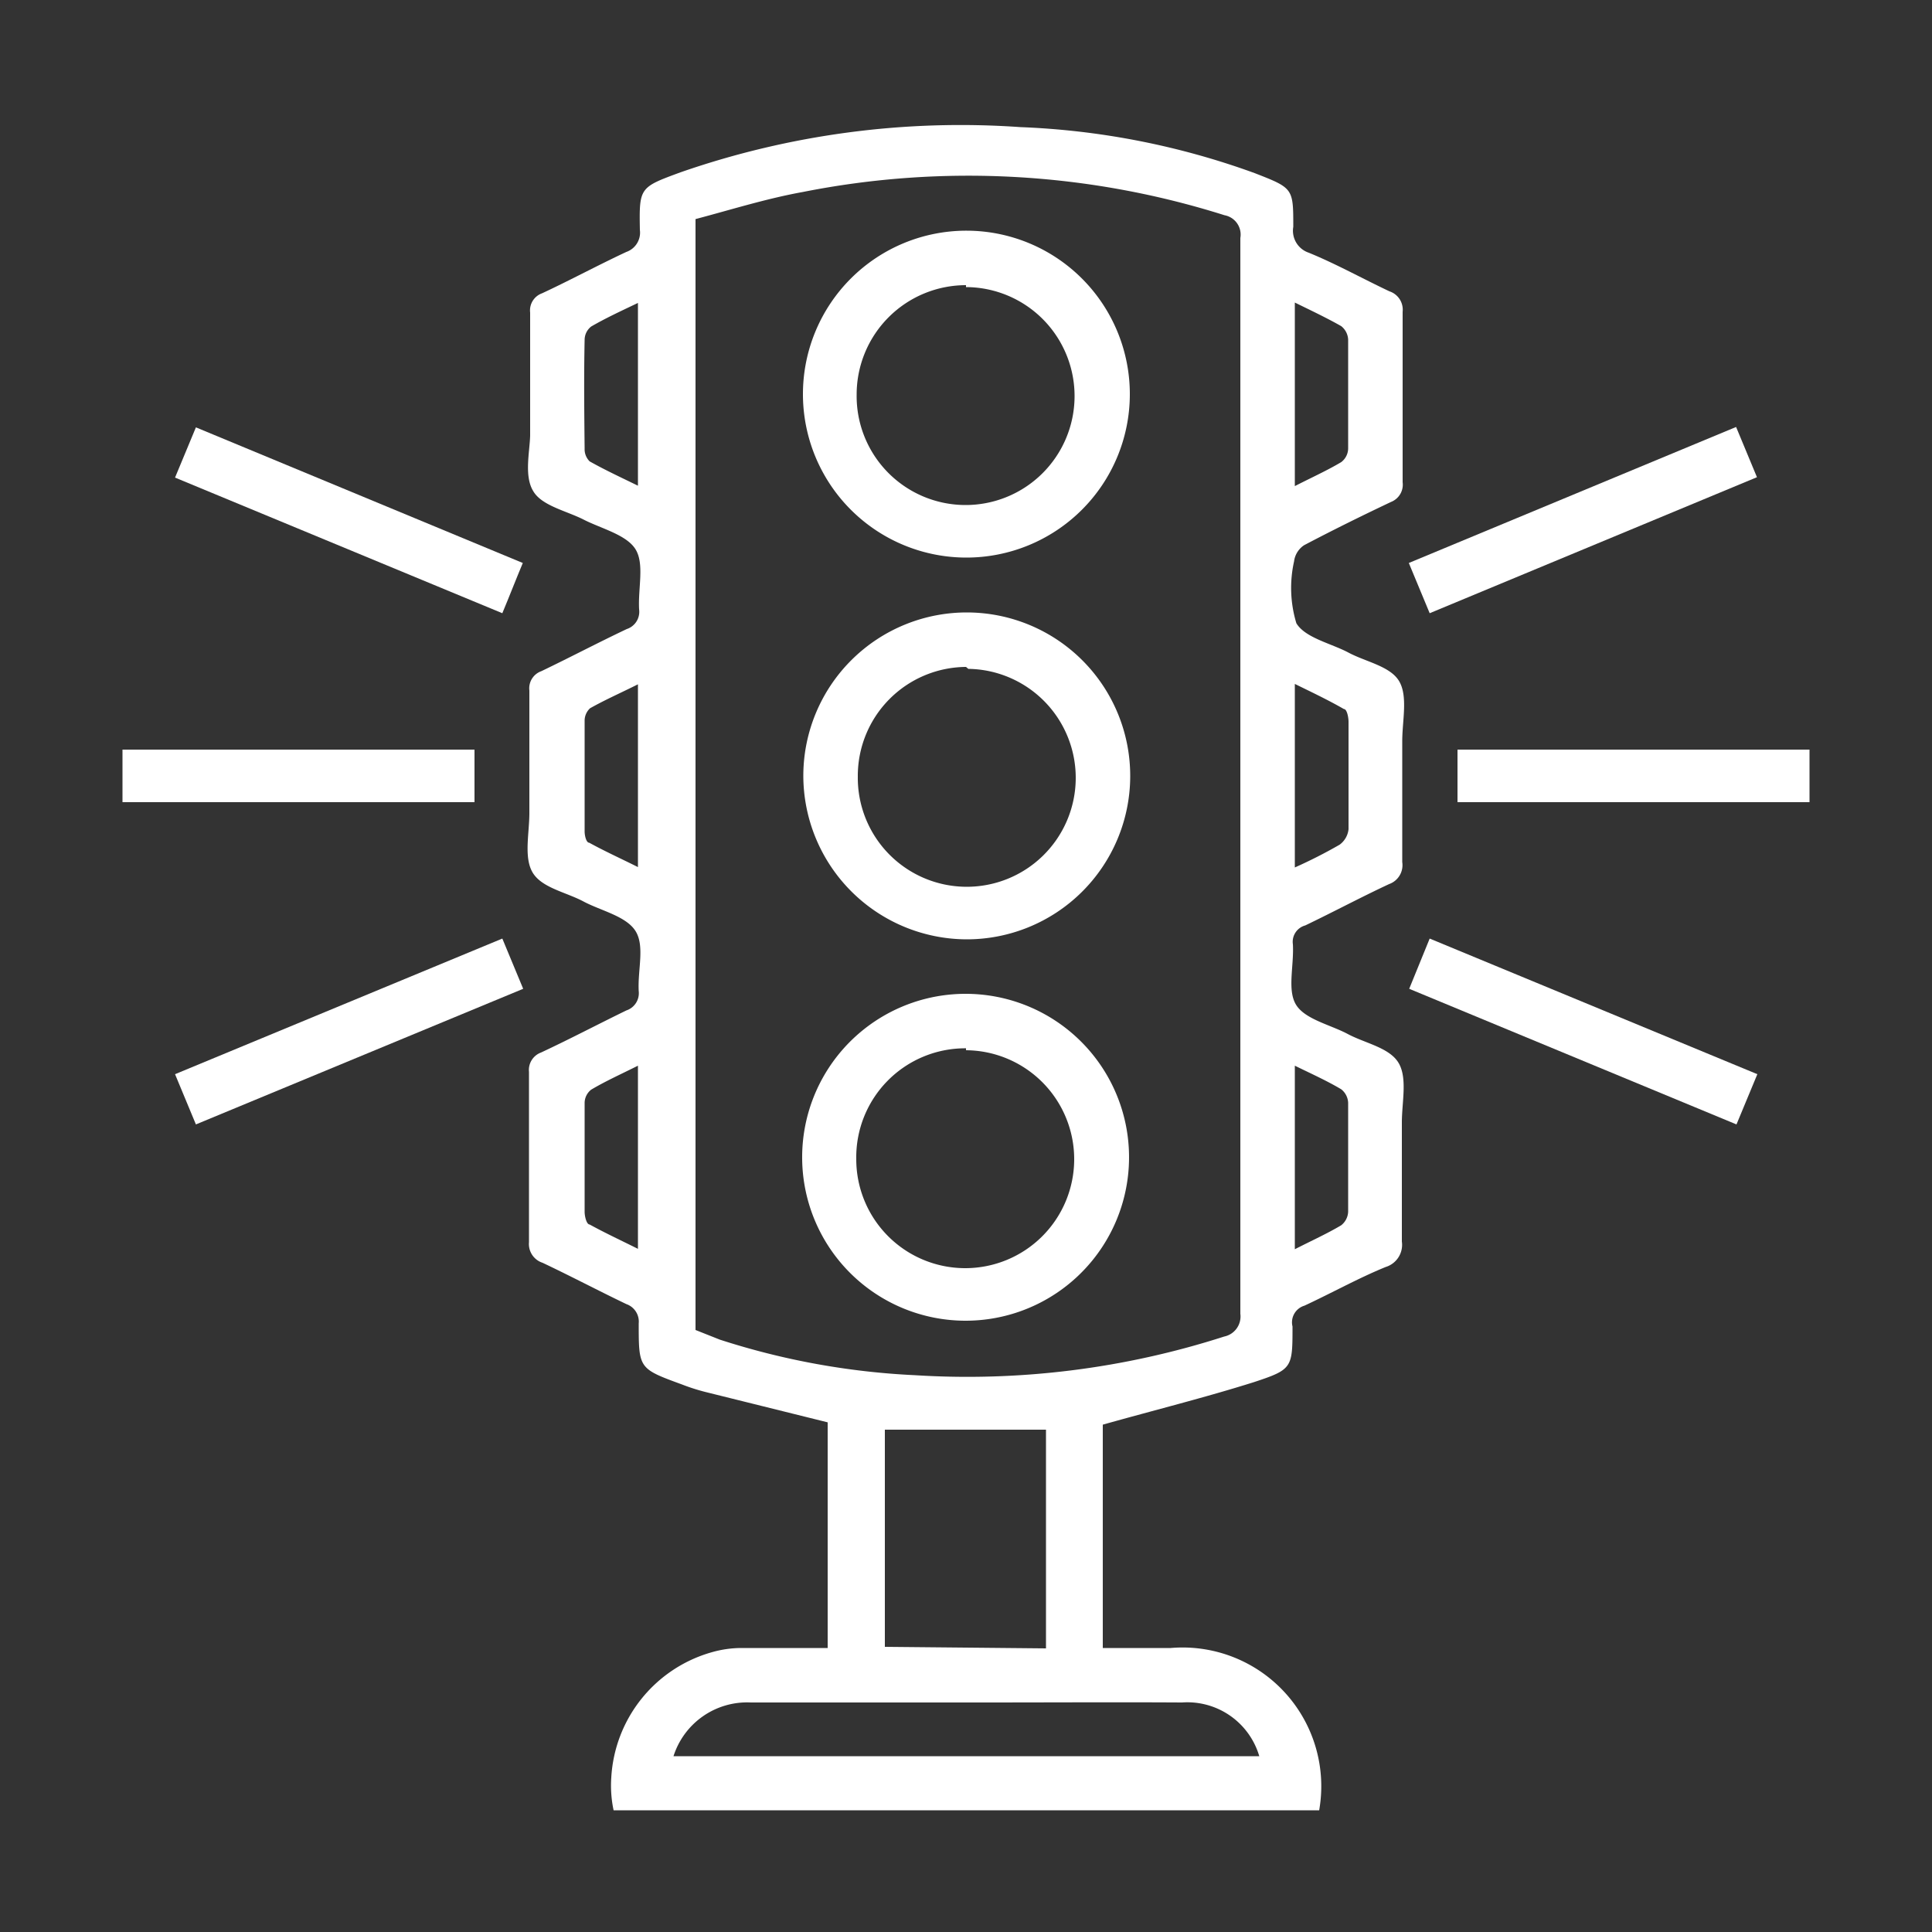
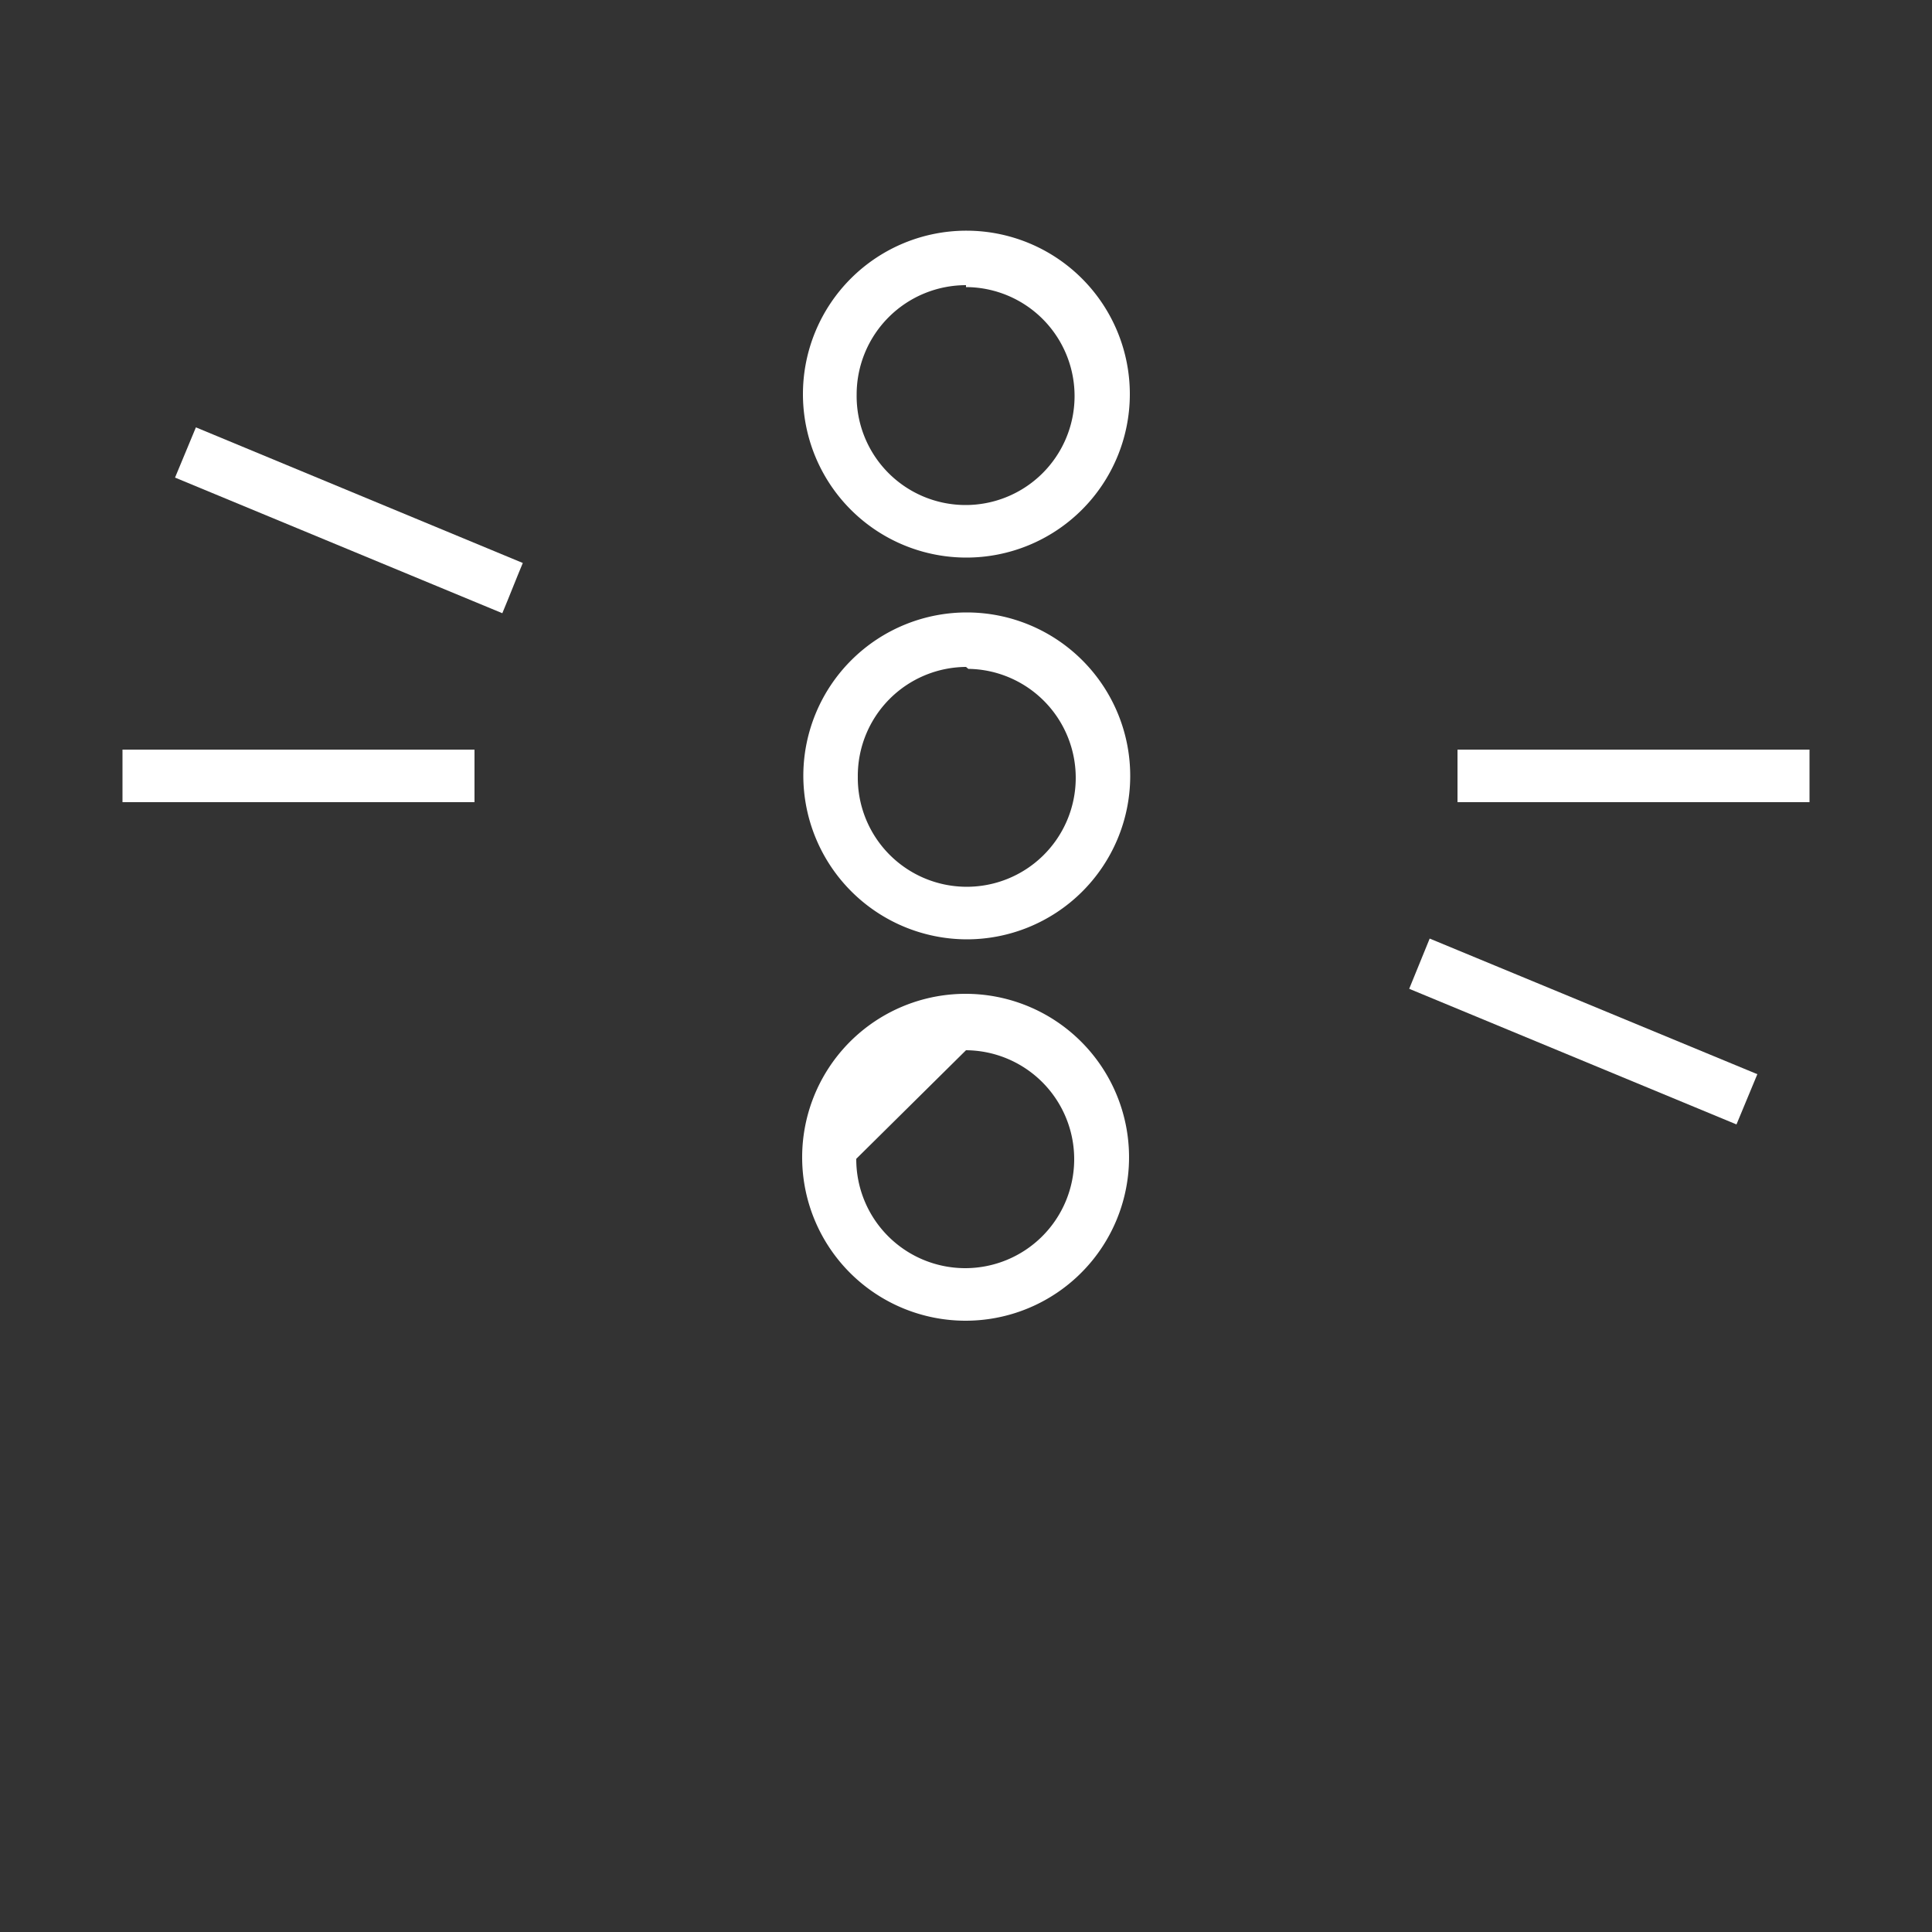
<svg xmlns="http://www.w3.org/2000/svg" id="Layer_1" data-name="Layer 1" viewBox="0 0 50 50">
  <rect x="0" y="0" width="50" height="50" fill="#333333" stroke="none" />
  <defs>
    <style>.cls-1{fill:#fff;}</style>
  </defs>
  <path class="cls-1" d="M18.43,42.77A3.58,3.58,0,0,0,15.82,46,3.58,3.58,0,0,1,18.43,42.77Z" />
-   <path class="cls-1" d="M13.8,12.71c.22.38.86.51,1.31.74s1.11.39,1.34.77.06,1,.09,1.55a.47.47,0,0,1-.32.51c-.74.35-1.46.73-2.21,1.09a.47.47,0,0,0-.31.5c0,1.06,0,2.11,0,3.17,0,.53-.15,1.16.09,1.55s.86.5,1.31.74,1.11.38,1.35.77.05,1,.08,1.55a.47.47,0,0,1-.32.5c-.74.36-1.46.74-2.21,1.09a.48.48,0,0,0-.31.5q0,2.21,0,4.41a.51.51,0,0,0,.35.53c.72.34,1.44.72,2.17,1.07a.48.48,0,0,1,.32.5c0,1.17,0,1.17,1.12,1.58a5.2,5.2,0,0,0,.67.21l3.1.77v5.84c-.76,0-1.5,0-2.23,0a2.81,2.81,0,0,0-.77.11A3.58,3.58,0,0,0,15.82,46a3.07,3.07,0,0,0,.06.85H34.14a3.59,3.59,0,0,0-3.84-4.2H28.54V36.87c1.35-.38,2.64-.7,3.91-1.1,1-.33,1-.37,1-1.44v0a.45.45,0,0,1,.31-.54c.71-.33,1.39-.71,2.1-1a.6.6,0,0,0,.42-.66c0-1,0-2.05,0-3.08,0-.53.15-1.16-.09-1.55s-.86-.5-1.31-.74-1.11-.38-1.34-.76-.05-1-.08-1.56a.44.44,0,0,1,.32-.49c.73-.35,1.44-.73,2.17-1.07a.52.52,0,0,0,.34-.57c0-1,0-2.09,0-3.13,0-.53.15-1.16-.08-1.55s-.86-.5-1.31-.74-1.12-.38-1.35-.76a3.15,3.15,0,0,1-.06-1.6.59.59,0,0,1,.26-.42c.74-.39,1.49-.76,2.25-1.12a.48.48,0,0,0,.3-.51q0-2.21,0-4.41a.5.5,0,0,0-.34-.53c-.7-.33-1.38-.71-2.09-1a.6.6,0,0,1-.4-.67c0-1,0-1-1-1.39h0a19.94,19.94,0,0,0-6.06-1.19,22.08,22.08,0,0,0-8.8,1.17c-1.06.39-1.07.39-1.05,1.49a.53.53,0,0,1-.35.57c-.73.34-1.45.73-2.18,1.07a.47.47,0,0,0-.31.5c0,1.06,0,2.12,0,3.18C13.71,11.69,13.56,12.32,13.8,12.71Zm2.71,9.73c-.44-.22-.86-.41-1.26-.63-.08,0-.12-.19-.12-.29,0-1,0-1.91,0-2.86a.44.44,0,0,1,.14-.33c.39-.22.8-.4,1.24-.62Zm0,9.88c-.44-.22-.85-.41-1.25-.63-.08,0-.13-.21-.13-.33,0-.93,0-1.87,0-2.81a.44.44,0,0,1,.17-.35c.37-.22.77-.4,1.21-.62Zm17-4.74c.43.21.83.39,1.2.61a.47.47,0,0,1,.18.35q0,1.41,0,2.82a.47.47,0,0,1-.18.35c-.37.22-.77.4-1.2.62Zm0-9.88c.45.22.87.42,1.27.65.08,0,.12.22.12.33,0,.93,0,1.86,0,2.78a.57.57,0,0,1-.23.4,12.49,12.49,0,0,1-1.16.59Zm0-9.87c.43.21.83.4,1.2.61a.47.47,0,0,1,.18.35q0,1.41,0,2.82a.45.45,0,0,1-.18.35c-.37.22-.77.4-1.2.62ZM30.59,44.06a1.94,1.94,0,0,1,2,1.39H17.43a2,2,0,0,1,2-1.39c2,0,4,0,6,0C27.12,44.06,28.86,44.05,30.59,44.06ZM22.9,42.62V37h4.17v5.66ZM18,5.67c.91-.24,1.83-.53,2.77-.7a22,22,0,0,1,10.92.6.51.51,0,0,1,.41.59q0,13.92,0,27.84a.53.53,0,0,1-.42.59,21.68,21.68,0,0,1-8,1,19.3,19.3,0,0,1-5.05-.92L18,34.42ZM15.13,8.8a.44.44,0,0,1,.17-.35c.38-.22.77-.4,1.21-.61v4.73c-.45-.22-.86-.41-1.25-.63a.44.44,0,0,1-.13-.33C15.12,10.67,15.11,9.73,15.13,8.8Z" />
-   <path class="cls-1" d="M45.47,12.35l-.54-1.3-8.47,3.52.54,1.3Z" />
  <path class="cls-1" d="M13.53,14.57,5.07,11.06l-.54,1.3L13,15.87C13.18,15.44,13.35,15,13.53,14.57Z" />
-   <path class="cls-1" d="M4.53,27.8l.54,1.3,8.47-3.51L13,24.29Z" />
  <path class="cls-1" d="M36.47,25.59l8.47,3.51.54-1.3L37,24.29Z" />
  <path class="cls-1" d="M12.28,19.4H3.17v1.36h9.11Z" />
  <path class="cls-1" d="M37.72,20.76h9.11V19.4H37.72Z" />
  <path class="cls-1" d="M25,14.43a4.23,4.23,0,1,0-4.22-4.24A4.23,4.23,0,0,0,25,14.43Zm0-7a2.82,2.82,0,1,1-2.83,2.78A2.83,2.83,0,0,1,25,7.38Z" />
  <path class="cls-1" d="M25,24.31a4.23,4.23,0,1,0-4.21-4.26A4.24,4.24,0,0,0,25,24.31Zm.06-7a2.82,2.82,0,1,1-2.86,2.79A2.82,2.82,0,0,1,25,17.26Z" />
-   <path class="cls-1" d="M25,34.18A4.23,4.23,0,1,0,20.76,30,4.23,4.23,0,0,0,25,34.18Zm0-7a2.82,2.82,0,1,1-2.84,2.81A2.82,2.82,0,0,1,25,27.13Z" />
+   <path class="cls-1" d="M25,34.18A4.23,4.23,0,1,0,20.76,30,4.23,4.23,0,0,0,25,34.18Zm0-7a2.82,2.82,0,1,1-2.84,2.81Z" />
</svg>